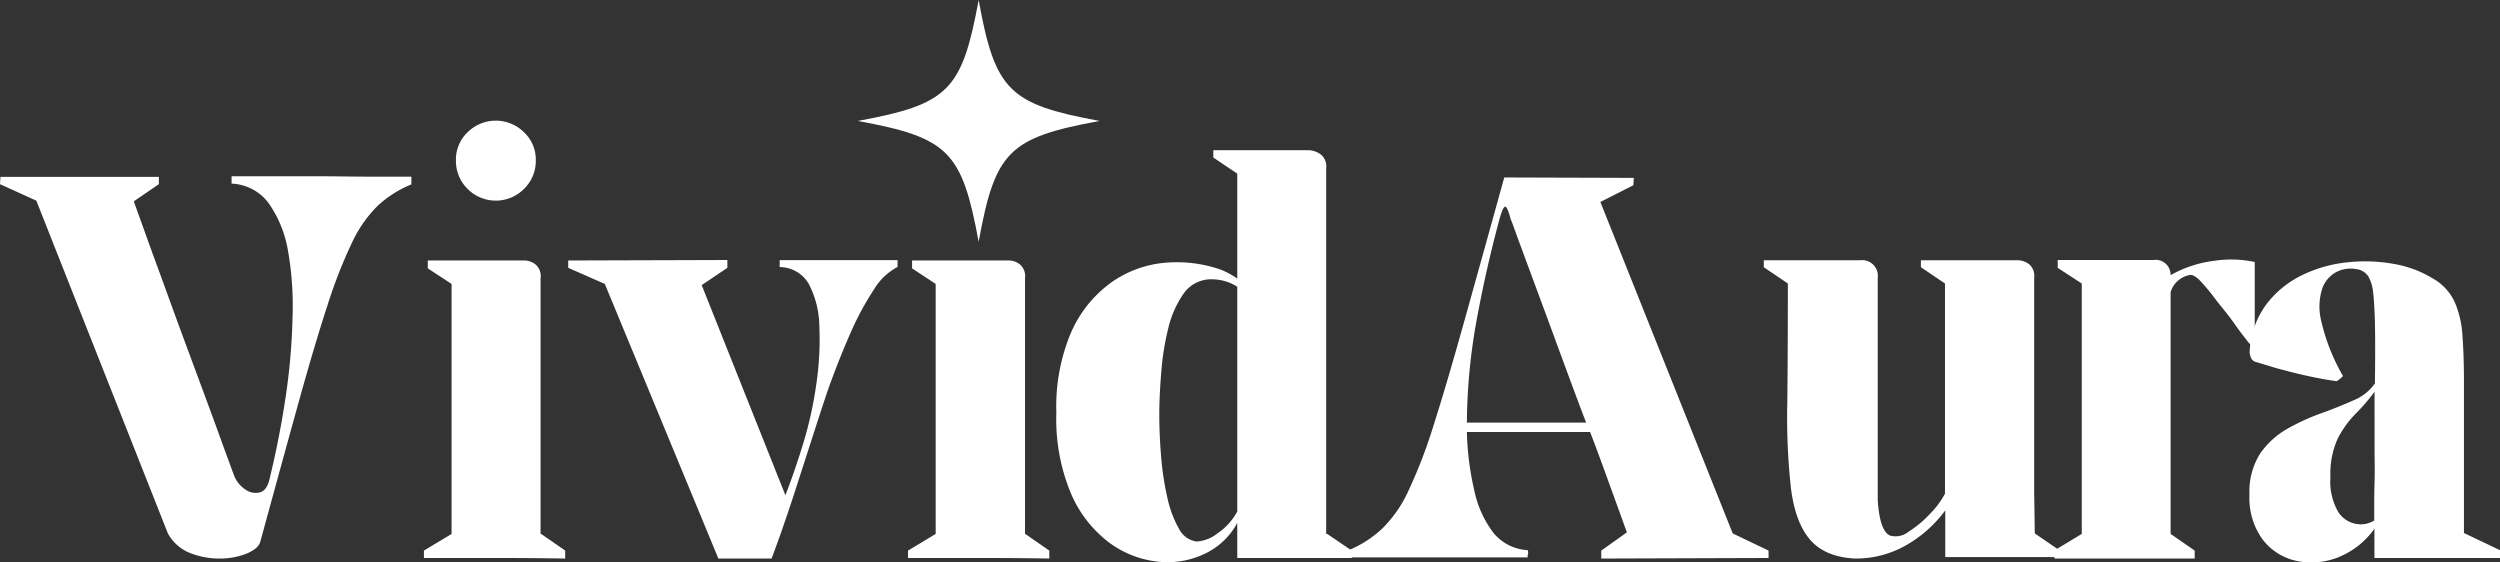
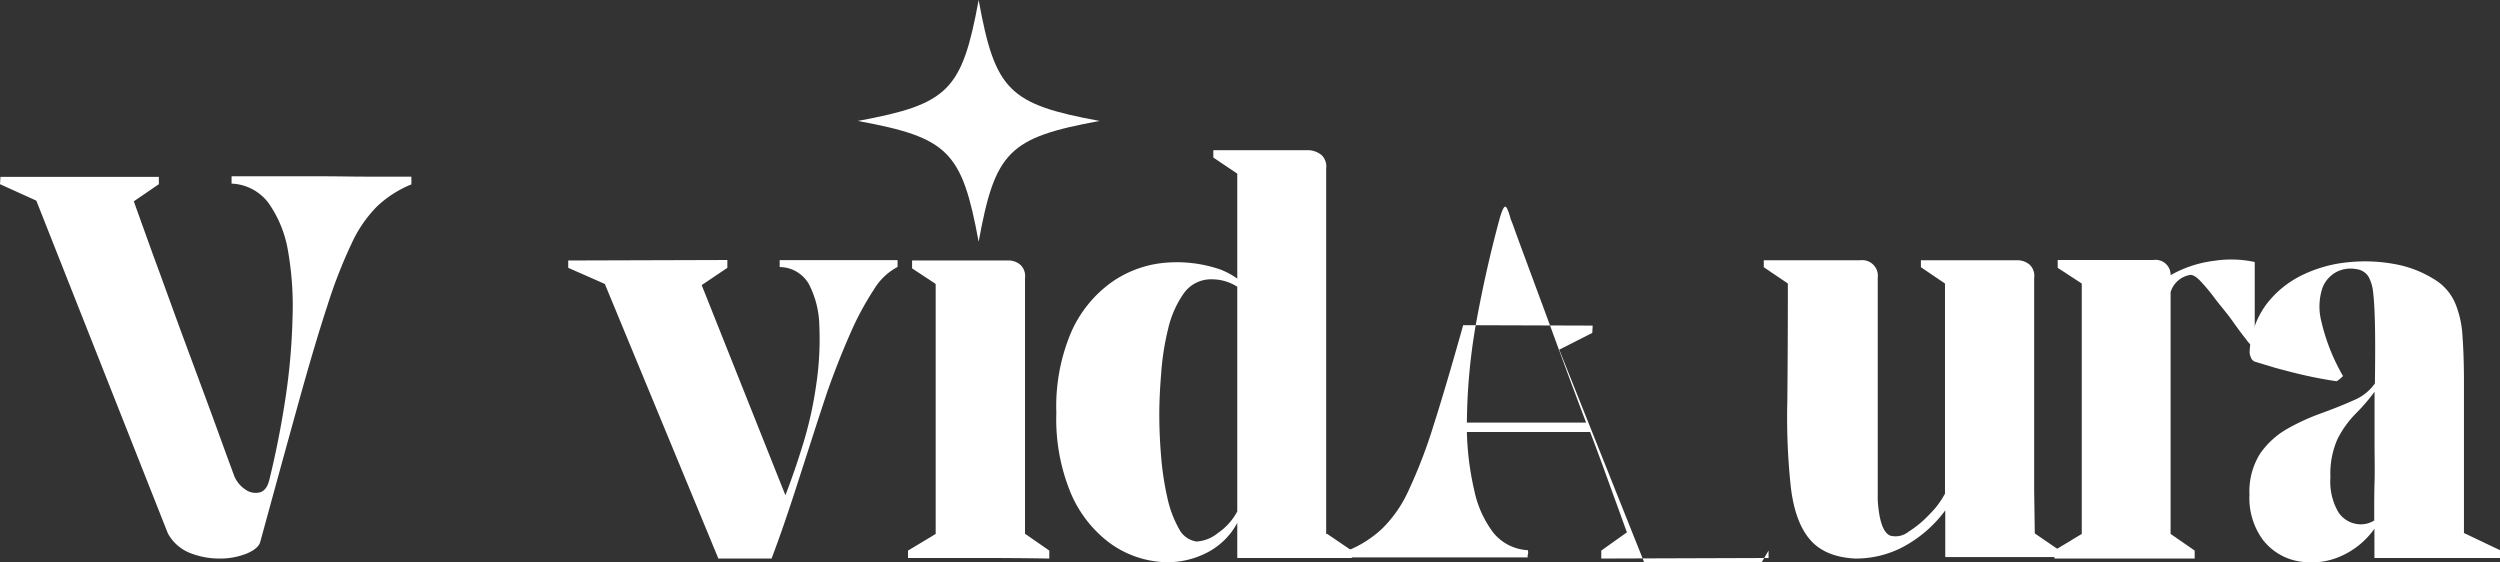
<svg xmlns="http://www.w3.org/2000/svg" id="Layer_1" data-name="Layer 1" viewBox="0 0 361.34 81.29">
  <rect x="0" y="0" width="361.34" height="81.29" fill="#333333" stroke="none" />
  <defs>
    <style>.cls-1{fill:#fff;}</style>
  </defs>
  <title>VividAura - Logo - 1 - White - Fixed</title>
  <path class="cls-1" d="M62.63,33.38v1a16,16,0,0,0-4.92,3.14A18.55,18.55,0,0,0,54,42.9a70.36,70.36,0,0,0-3.48,8.91q-1.81,5.5-4.13,13.86T40.8,86c-.16.66-.79,1.22-1.9,1.71a10.34,10.34,0,0,1-3.87.75,11.52,11.52,0,0,1-4.36-.79,6.22,6.22,0,0,1-3.25-2.88l-19-48.06L3.17,34.35l.07-1.06H26.13v1.06l-3.62,2.48.75,2.09,2,5.56c.86,2.32,1.8,4.91,2.83,7.75s2.11,5.74,3.21,8.71,2.16,5.82,3.15,8.54,1.85,5.09,2.6,7.1a4.29,4.29,0,0,0,1.58,1.9,2.54,2.54,0,0,0,2.09.42c.67-.18,1.14-.8,1.39-1.86q1.44-5.88,2.34-11.89a91.3,91.3,0,0,0,1-11.46A46.09,46.09,0,0,0,44.8,44,16.83,16.83,0,0,0,42,37.1a7,7,0,0,0-5.36-2.83V33.21l2.13,0c1.29,0,2.91,0,4.87,0s4,0,6.21,0,4.22.05,6.17.05h6.6Z" transform="translate(-3.17 -7.73)" />
-   <path class="cls-1" d="M81.38,84.9l3.48,2.41v1.15c-3.33-.06-6.72-.08-10.15-.08H64.44V87.31l4-2.41V48.77L65,46.52V45.38H78.8a2.64,2.64,0,0,1,1.85.64A2.26,2.26,0,0,1,81.3,48V62.77q0,3.93,0,7.81c0,2.6,0,5,0,7.15V84.9Zm-.77-54a5.62,5.62,0,0,1-1.71,4.14,5.75,5.75,0,0,1-8.14,0,5.64,5.64,0,0,1-1.69-4.14,5.42,5.42,0,0,1,1.69-4.06,5.79,5.79,0,0,1,8.14,0A5.4,5.4,0,0,1,80.61,30.94Z" transform="translate(-3.17 -7.73)" />
  <path class="cls-1" d="M132.9,45.31v1a8.83,8.83,0,0,0-3.44,3.3A42.22,42.22,0,0,0,126,56.08q-1.68,3.83-3.2,8.11c-.81,2.41-1.6,4.84-2.38,7.27l-2.5,7.75C117,82,116,85,114.69,88.46H107L90.59,48.77,85.3,46.44V45.38l23-.07v1.13l-3.71,2.5,12.1,30.37c.84-2.16,1.7-4.64,2.56-7.43a55.79,55.79,0,0,0,1.9-8.59,44.29,44.29,0,0,0,.44-8.56,13.58,13.58,0,0,0-1.54-6,4.91,4.91,0,0,0-4.19-2.4v-1H132.9Z" transform="translate(-3.17 -7.73)" />
  <path class="cls-1" d="M151.35,84.9l3.48,2.41v1.15c-3.33-.06-6.72-.08-10.15-.08H134.41V87.31l4-2.41V48.77L135,46.52V45.38h13.82a2.64,2.64,0,0,1,1.85.64,2.26,2.26,0,0,1,.65,1.94V62.77q0,3.93,0,7.81t0,7.15V84.9Z" transform="translate(-3.17 -7.73)" />
  <path class="cls-1" d="M195,84.9l3.55,2.41v1.07H182V83.31a10.3,10.3,0,0,1-4.79,4.5,12.44,12.44,0,0,1-6.78,1.09,14.44,14.44,0,0,1-6.95-2.75,17.51,17.51,0,0,1-5.48-7,27.91,27.91,0,0,1-2.15-11.75A27.46,27.46,0,0,1,158,55.73a17.58,17.58,0,0,1,5.66-7.08,15.77,15.77,0,0,1,7.67-2.92,19.36,19.36,0,0,1,8.19.94A11.09,11.09,0,0,1,182,48V32.83l-3.46-2.33V29.44l1.69,0c1.13,0,2.46,0,4,0h8.12a3.12,3.12,0,0,1,1.86.73,2.28,2.28,0,0,1,.64,1.92V49.69c0,3.12,0,6.33,0,9.6s0,6.43,0,9.48V84.9ZM176.12,86a5.4,5.4,0,0,0,3.06-1.21A8.8,8.8,0,0,0,182,81.65V49.17a6.86,6.86,0,0,0-3.63-1.07,4.83,4.83,0,0,0-4.08,2A14.59,14.59,0,0,0,172,55.29,38.07,38.07,0,0,0,171,61.71c-.18,2.21-.27,4.18-.27,5.89q0,3,.27,6.19a42,42,0,0,0,.9,5.9,16.14,16.14,0,0,0,1.67,4.46A3.4,3.4,0,0,0,176.12,86Z" transform="translate(-3.17 -7.73)" />
-   <path class="cls-1" d="M258.79,87.31v1.07l-24.18.08V87.31l3.71-2.64s-.25-.65-.73-2-1.12-3.07-1.92-5.29S234,72.78,233,70.17H215.19a41.18,41.18,0,0,0,1.06,8.41A15.22,15.22,0,0,0,219,84.71a6.85,6.85,0,0,0,5,2.54,1.27,1.27,0,0,1,0,.65.55.55,0,0,0,0,.39H198v-1A15.94,15.94,0,0,0,203,84.08a18.33,18.33,0,0,0,3.77-5.48,72.86,72.86,0,0,0,3.57-9.29q1.85-5.79,4.31-14.58t5.94-21.35l18.72.06-.06,1.06-4.77,2.42,19.13,47.91Zm-43.6-18.5h17.23c-1.21-3.17-2.43-6.46-3.67-9.83s-2.39-6.52-3.48-9.44l-2.64-7.14c-.67-1.84-1-2.81-1.09-2.92-.34-1.3-.62-1.93-.83-1.88s-.45.58-.75,1.59q-2,7.34-3.42,15.12A85.15,85.15,0,0,0,215.19,68.81Z" transform="translate(-3.17 -7.73)" />
+   <path class="cls-1" d="M258.79,87.31v1.07l-24.18.08V87.31l3.71-2.64s-.25-.65-.73-2-1.12-3.07-1.92-5.29S234,72.78,233,70.17H215.19a41.18,41.18,0,0,0,1.06,8.41A15.22,15.22,0,0,0,219,84.71a6.85,6.85,0,0,0,5,2.54,1.27,1.27,0,0,1,0,.65.55.55,0,0,0,0,.39H198v-1A15.94,15.94,0,0,0,203,84.08a18.33,18.33,0,0,0,3.77-5.48,72.86,72.86,0,0,0,3.57-9.29q1.85-5.79,4.31-14.58l18.72.06-.06,1.06-4.77,2.42,19.13,47.91Zm-43.6-18.5h17.23c-1.21-3.17-2.43-6.46-3.67-9.83s-2.39-6.52-3.48-9.44l-2.64-7.14c-.67-1.84-1-2.81-1.09-2.92-.34-1.3-.62-1.93-.83-1.88s-.45.58-.75,1.59q-2,7.34-3.42,15.12A85.15,85.15,0,0,0,215.19,68.81Z" transform="translate(-3.17 -7.73)" />
  <path class="cls-1" d="M297.27,84.83l3.54,2.42v1H284.33V81.5A18.2,18.2,0,0,1,278,86.9a14.67,14.67,0,0,1-6.69,1.56q-4.38-.22-6.54-2.75c-1.44-1.69-2.35-4.19-2.75-7.48a93.68,93.68,0,0,1-.52-12.33q.08-7.38.08-17.19l-3.48-2.36v-1h1.27c.86,0,1.94,0,3.25,0s2.65,0,4,0H272a2.27,2.27,0,0,1,2.57,2.56V80c.19,3,.79,4.74,1.81,5.15A3,3,0,0,0,279,84.6a15.72,15.72,0,0,0,3.1-2.58,12.23,12.23,0,0,0,2.19-2.94V48.71l-3.48-2.36v-1h1.29c.86,0,1.94,0,3.25,0s2.63,0,4,0h5.33a2.69,2.69,0,0,1,1.86.65,2.24,2.24,0,0,1,.64,1.91V63.38c0,2.7,0,5.41,0,8.1s0,5.1,0,7.23Z" transform="translate(-3.17 -7.73)" />
  <path class="cls-1" d="M316.9,47.5a17,17,0,0,1,6.35-2.08,16.12,16.12,0,0,1,5.81.18c0,.06,0,.5,0,1.34s0,1.84,0,3.06,0,2.42,0,3.63,0,2.22,0,3.06V58a4.22,4.22,0,0,1-1.25-1.23c-.59-.73-1.25-1.63-2-2.69S324.16,52,323.4,51a28.78,28.78,0,0,0-2.09-2.54c-.62-.68-1.14-1-1.54-1a3.55,3.55,0,0,0-2.87,2.5V62.54c0,2.62,0,5.23,0,7.86s0,5,0,7.2v7.3l3.48,2.41v1.15H300.12l-.06-1.15,4-2.41V48.71l-3.48-2.27V45.31h13.84A2.16,2.16,0,0,1,316.9,47.5Z" transform="translate(-3.17 -7.73)" />
  <path class="cls-1" d="M364.51,87.25v1.13l-3.48,0c-2.32,0-5.12,0-8.4,0-1.45,0-2.86,0-4.22,0l-2.05,0V84.15a11.75,11.75,0,0,1-5.31,4.16,10.48,10.48,0,0,1-6,.48,8.34,8.34,0,0,1-4.83-3.06,10.16,10.16,0,0,1-1.92-6.5,10.26,10.26,0,0,1,1.54-5.94,12,12,0,0,1,3.92-3.58,31.5,31.5,0,0,1,4.92-2.25q2.54-.92,4.64-1.86a7,7,0,0,0,3.11-2.45c.05-3.84.05-6.77,0-8.82s-.15-3.52-.27-4.45a5.83,5.83,0,0,0-.65-2.15,2.39,2.39,0,0,0-1.77-1.1,4.46,4.46,0,0,0-2.71.33,4.35,4.35,0,0,0-2.17,2.35,8.58,8.58,0,0,0-.18,4.84,28.64,28.64,0,0,0,3.14,7.93,5,5,0,0,1-.91.75c-1.37-.19-2.84-.46-4.42-.81s-3-.73-4.38-1.1L329.07,60a1,1,0,0,1-.56-.6,2,2,0,0,1-.19-.75,12.49,12.49,0,0,1,2.38-6.88,14.35,14.35,0,0,1,5.12-4.23,19.35,19.35,0,0,1,6.59-1.89,23.45,23.45,0,0,1,6.77.23A16.06,16.06,0,0,1,354.84,48a7.52,7.52,0,0,1,3.25,3.69,14.38,14.38,0,0,1,1,4.69q.21,2.79.21,6.56v9.15c0,2.07,0,4.07,0,6s0,3.53,0,4.79v1.89ZM340,76.73a8.77,8.77,0,0,0,1.13,5,3.87,3.87,0,0,0,2.64,1.73,3.65,3.65,0,0,0,2.56-.5V81.4c0-1.09,0-2.45.05-4.09s0-3.34,0-5.1V64.35a27.78,27.78,0,0,1-2.73,3.17,14.67,14.67,0,0,0-2.61,3.63A12.34,12.34,0,0,0,340,76.73Z" transform="translate(-3.17 -7.73)" />
  <path class="cls-1" d="M162.1,25.21C149,27.62,147,29.58,144.62,42.68c-2.41-13.1-4.37-15.06-17.47-17.47,13.1-2.41,15.06-4.37,17.47-17.48C147,20.84,149,22.8,162.1,25.21Z" transform="translate(-3.17 -7.73)" />
</svg>